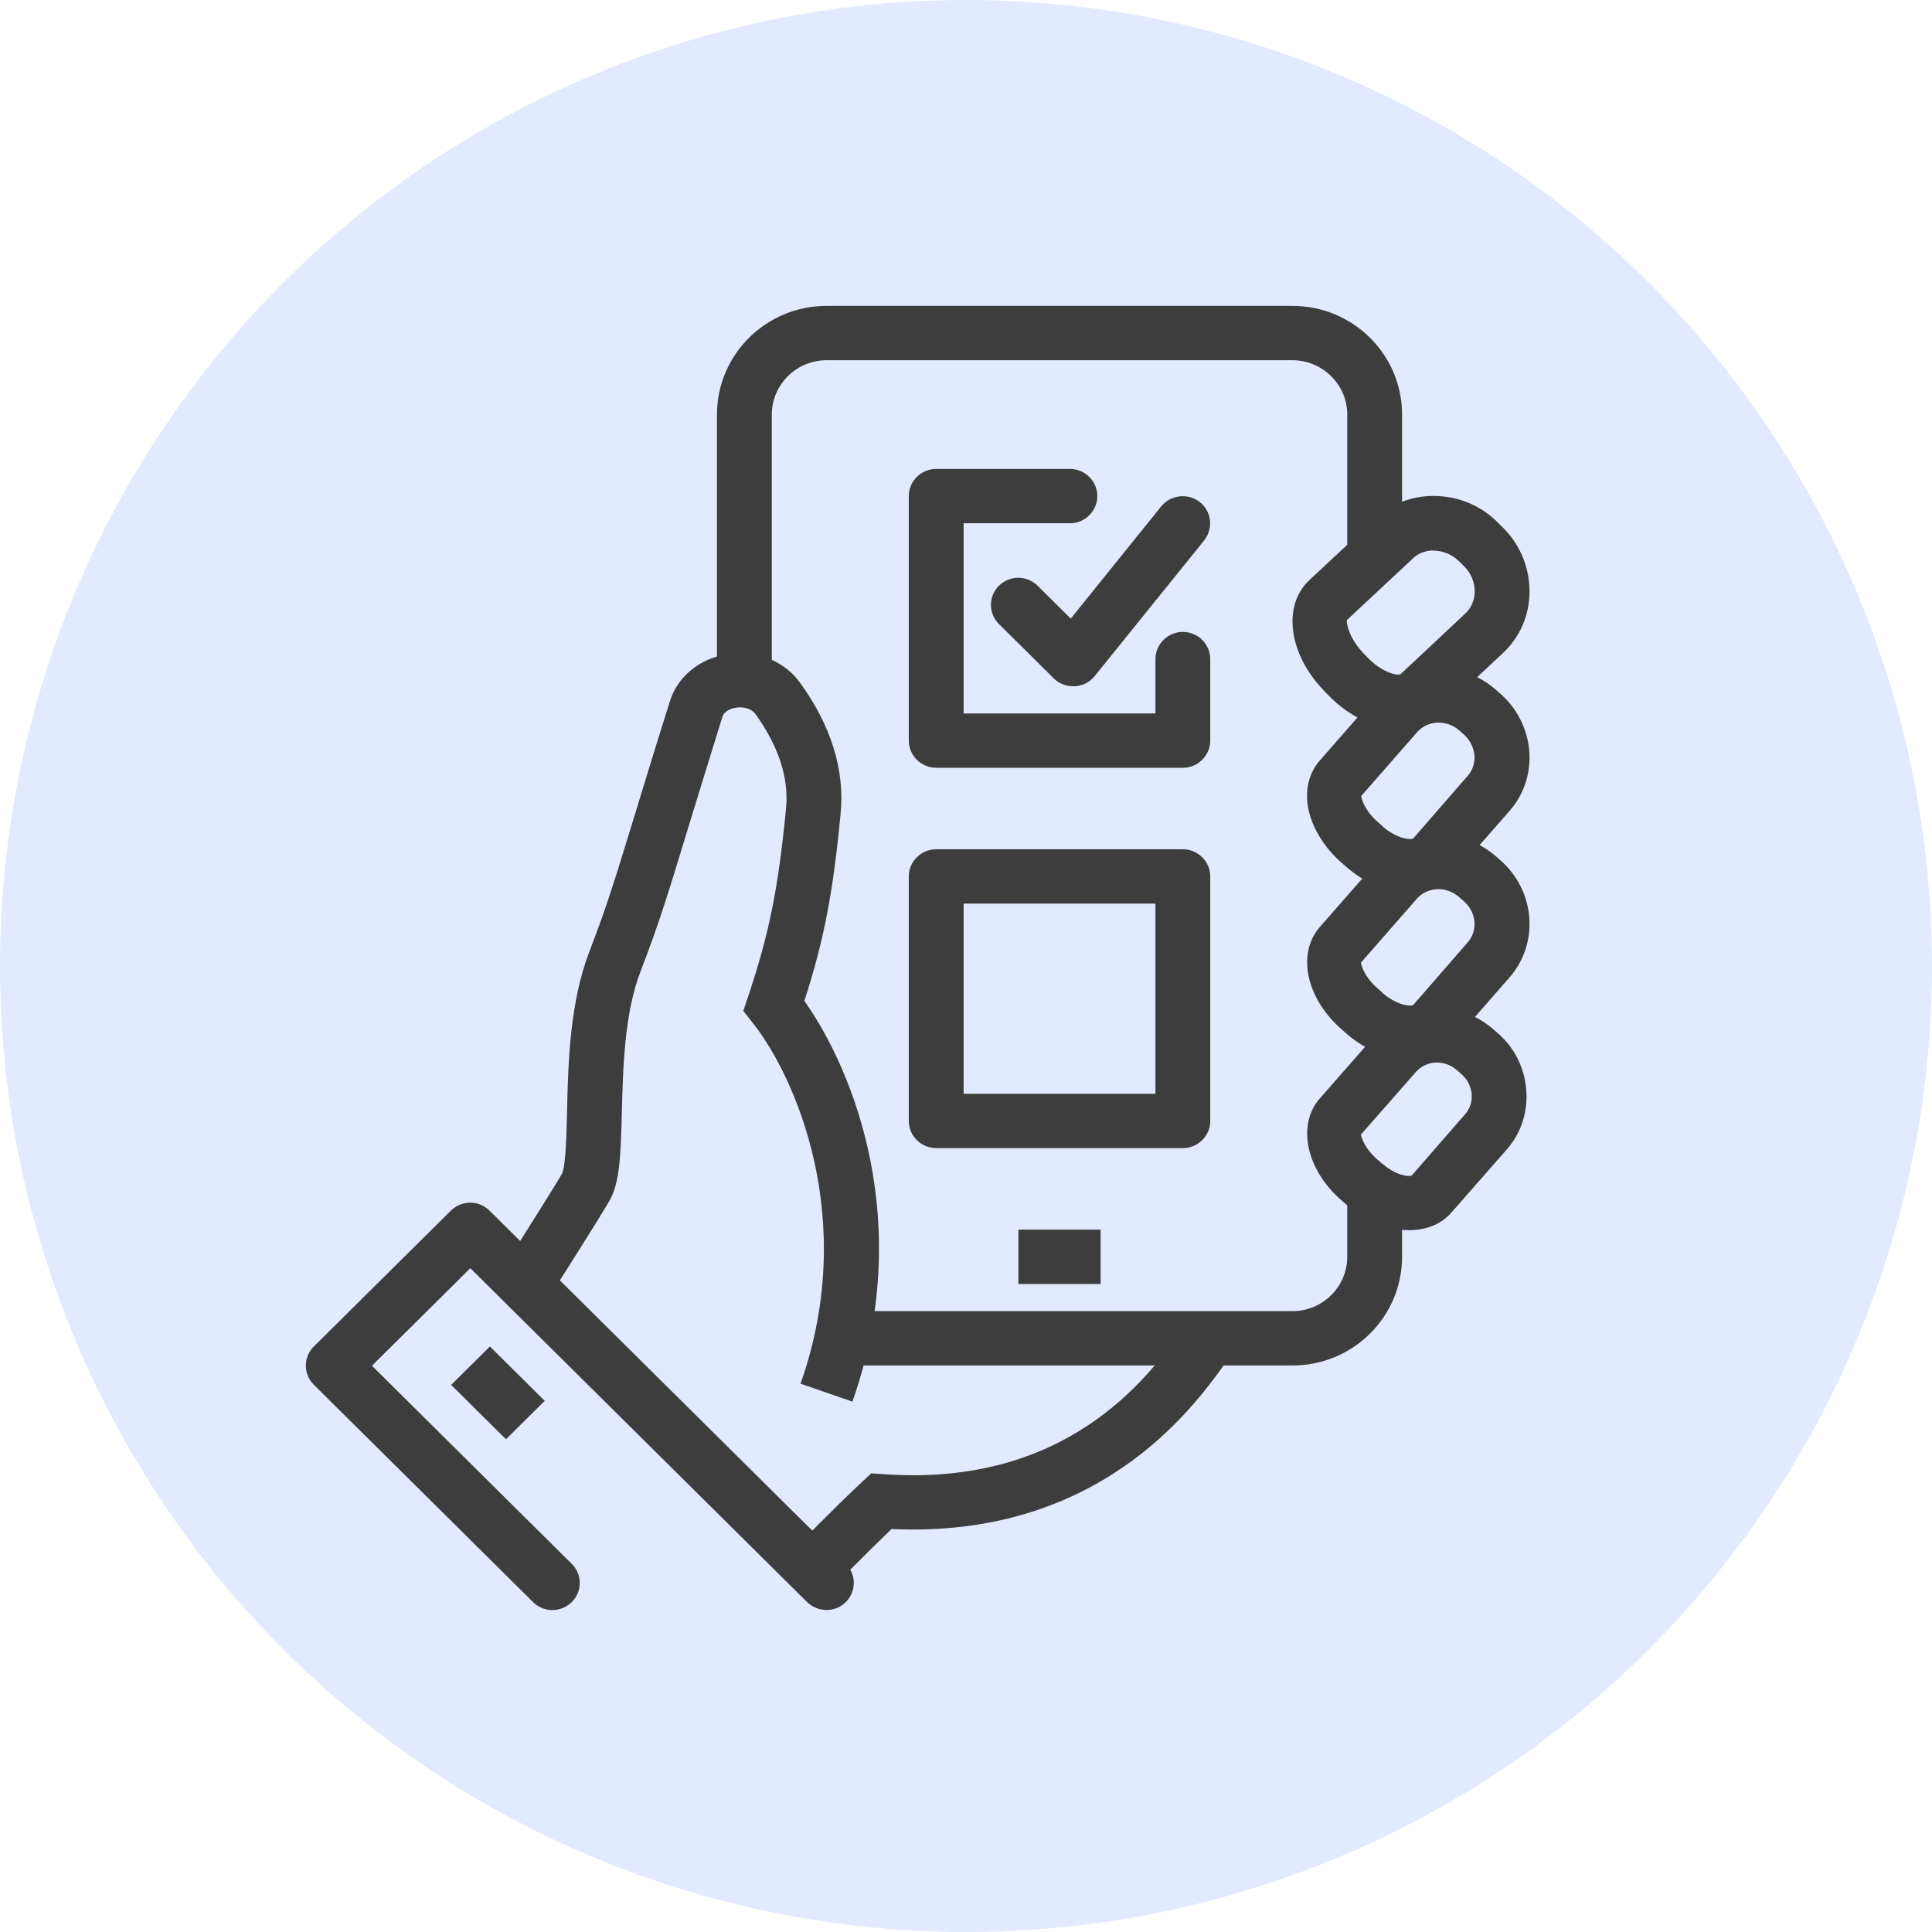
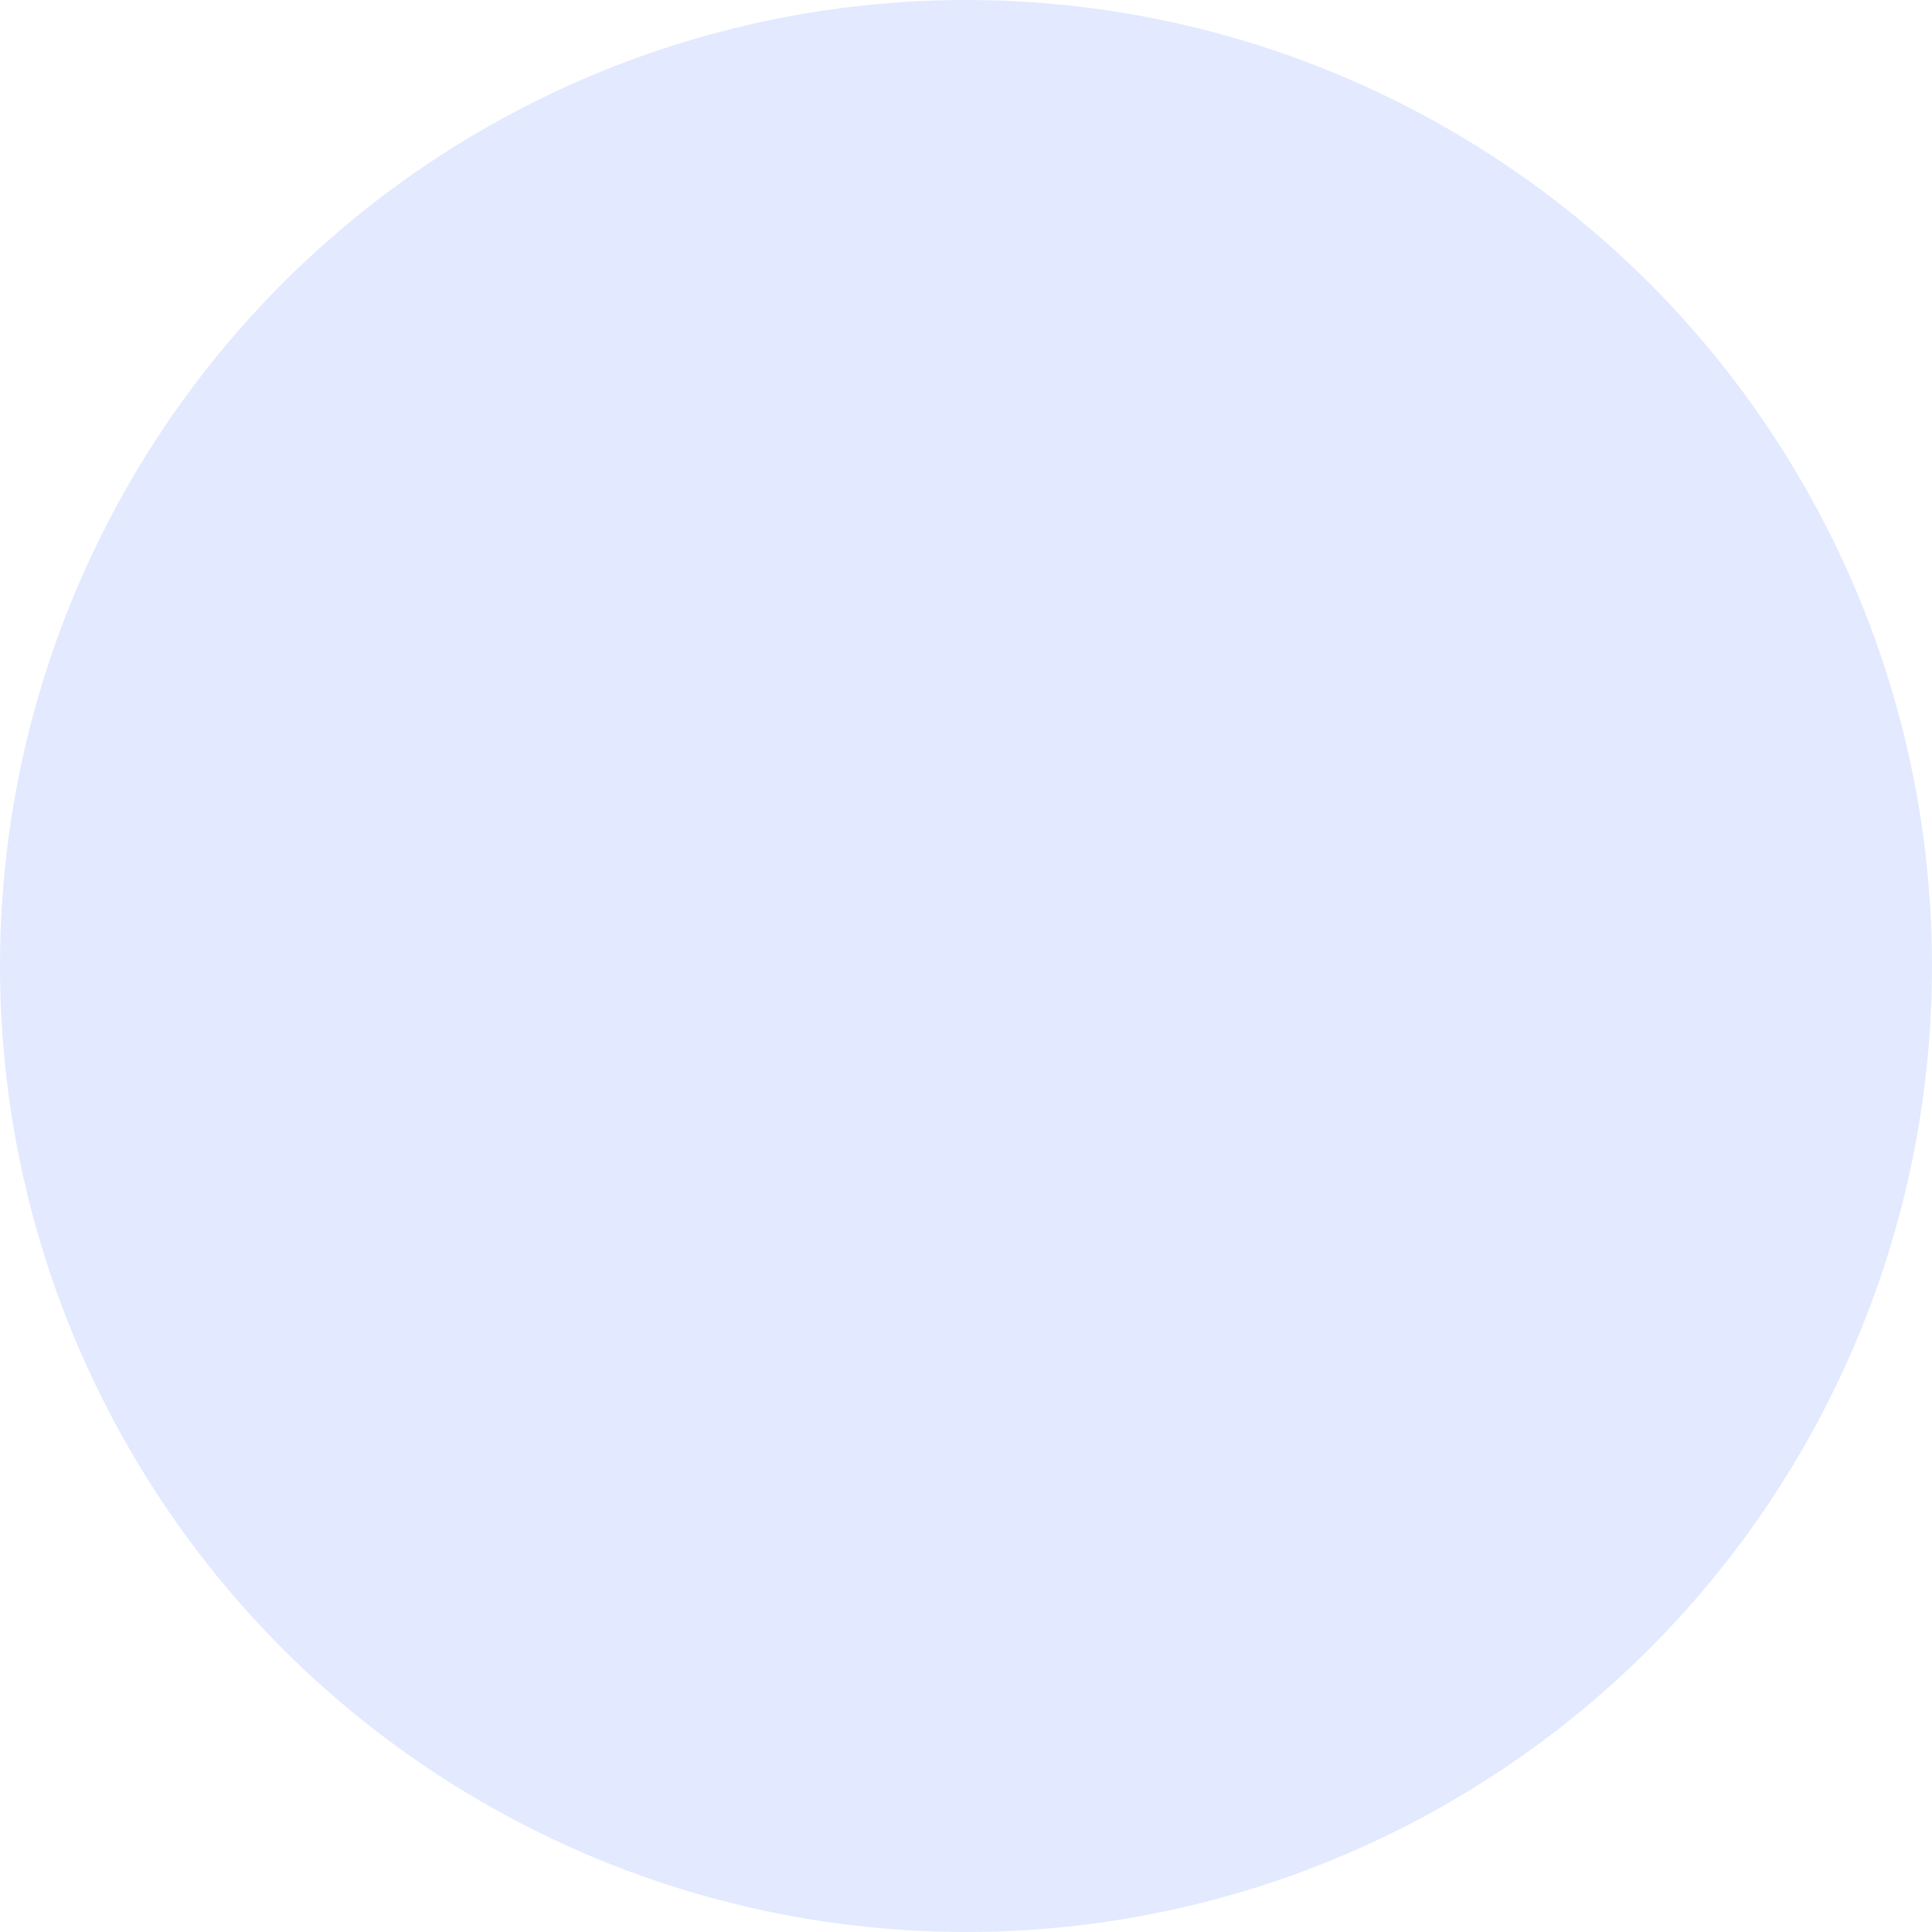
<svg xmlns="http://www.w3.org/2000/svg" width="120" height="120" viewBox="0 0 120 120" fill="none">
  <circle cx="60" cy="60" r="60" fill="#E3EAFF" />
  <g clip-path="url(#clip0_12314_10)">
    <path d="M86.881 45.258C85.434 45.258 83.8 44.532 82.472 43.148L82.183 42.844C80.038 40.6 79.647 37.613 81.315 36.044L85.4 32.23C86.455 31.251 87.834 30.728 89.332 30.813C90.779 30.88 92.14 31.504 93.145 32.568L93.434 32.854C94.455 33.918 95 35.284 95 36.736C95 38.204 94.421 39.554 93.366 40.549L89.281 44.363C88.634 44.971 87.8 45.258 86.881 45.258ZM89.059 34.188C88.566 34.188 88.089 34.356 87.749 34.694L83.664 38.508C83.613 38.659 83.766 39.604 84.651 40.533L84.94 40.836C85.843 41.781 86.779 41.967 86.983 41.883L91.017 38.103C91.391 37.748 91.596 37.259 91.596 36.736C91.596 36.162 91.374 35.622 90.966 35.2L90.677 34.913C90.268 34.491 89.723 34.238 89.162 34.204C89.128 34.204 89.094 34.204 89.059 34.204V34.188Z" fill="#3D3D3D" />
-     <path d="M51.698 98.633L49.247 96.287C49.349 96.186 51.766 93.706 53.571 92.018L54.115 91.512L54.864 91.562C66.268 92.389 71.307 85.504 73.196 82.906C73.485 82.517 73.707 82.214 73.877 82.011L76.464 84.205C76.328 84.357 76.175 84.593 75.954 84.88C74.013 87.546 68.158 95.562 55.375 94.971C53.707 96.574 51.715 98.599 51.698 98.633Z" fill="#3D3D3D" />
    <path d="M87.511 76.409C86.251 76.409 84.856 75.886 83.647 74.839L83.358 74.586C81.145 72.696 80.532 69.895 81.962 68.241L85.383 64.343C87.239 62.217 90.507 62.014 92.703 63.888L92.992 64.141C94.047 65.035 94.677 66.284 94.796 67.651C94.915 69.034 94.49 70.368 93.588 71.397L90.166 75.295C89.52 76.054 88.566 76.409 87.511 76.409ZM85.877 72.291C86.694 73 87.477 73.101 87.681 73.017L91.017 69.186C91.307 68.849 91.443 68.41 91.409 67.954C91.358 67.465 91.137 67.026 90.762 66.706L90.473 66.453C89.707 65.794 88.584 65.862 87.954 66.571L84.532 70.469C84.532 70.587 84.754 71.346 85.571 72.038L85.86 72.291H85.877Z" fill="#3D3D3D" />
    <path d="M52.94 87.057L49.723 85.943C53.349 75.683 49.349 66.773 46.727 63.499L46.166 62.791L46.455 61.93C47.783 57.981 48.344 55.146 48.821 50.219C49.008 48.329 48.361 46.354 46.932 44.363C46.642 43.958 46.081 43.891 45.706 43.958C45.366 44.009 44.991 44.178 44.872 44.515C43.902 47.62 43.204 49.932 42.625 51.805C41.57 55.264 40.94 57.357 39.8 60.293C38.778 62.926 38.693 66.351 38.625 69.102C38.557 71.481 38.523 73.186 37.978 74.35C37.825 74.688 36.498 76.814 34.047 80.678L31.17 78.873C32.838 76.257 34.71 73.27 34.915 72.882C35.136 72.393 35.187 70.519 35.221 69.018C35.289 65.997 35.391 62.251 36.617 59.078C37.706 56.26 38.285 54.336 39.357 50.843C39.936 48.953 40.634 46.641 41.621 43.519C42.098 42.018 43.459 40.904 45.161 40.634C46.949 40.347 48.702 41.022 49.706 42.423C51.63 45.089 52.481 47.839 52.208 50.556C51.749 55.416 51.187 58.369 49.961 62.166C53.11 66.621 56.804 76.122 52.94 87.074V87.057Z" fill="#3D3D3D" />
    <path d="M87.596 65.828C86.319 65.828 84.906 65.288 83.681 64.242L83.391 63.989C81.145 62.065 80.515 59.247 81.979 57.576L85.451 53.61C87.323 51.467 90.643 51.265 92.855 53.138L93.145 53.391C95.358 55.281 95.63 58.572 93.757 60.715L90.285 64.68C89.621 65.44 88.668 65.811 87.596 65.811V65.828ZM85.894 61.694C86.745 62.419 87.562 62.52 87.766 62.436L91.17 58.521C91.817 57.779 91.698 56.631 90.898 55.956L90.609 55.703C89.826 55.028 88.651 55.078 88.004 55.821L84.532 59.787C84.532 59.905 84.736 60.698 85.604 61.423L85.894 61.677V61.694Z" fill="#3D3D3D" />
    <path d="M87.596 55.484C87.374 55.484 87.136 55.467 86.898 55.433C85.791 55.264 84.651 54.724 83.681 53.897L83.391 53.644C82.421 52.817 81.723 51.771 81.383 50.708C80.974 49.392 81.195 48.126 81.978 47.232L85.451 43.266C87.323 41.123 90.642 40.904 92.855 42.794L93.144 43.047C94.2 43.958 94.847 45.207 94.983 46.59C95.102 47.991 94.676 49.324 93.757 50.37L90.285 54.336C89.638 55.079 88.685 55.467 87.596 55.467V55.484ZM85.893 51.349C86.745 52.075 87.561 52.176 87.766 52.092L91.17 48.177C91.476 47.839 91.612 47.384 91.579 46.894C91.527 46.405 91.289 45.949 90.915 45.612L90.625 45.359C89.842 44.684 88.668 44.734 88.021 45.477L84.549 49.442C84.549 49.577 84.753 50.354 85.604 51.079L85.893 51.332V51.349Z" fill="#3D3D3D" />
    <path d="M68.361 76.375H63.255V79.75H68.361V76.375Z" fill="#3D3D3D" />
    <path d="M47.937 42.237H44.532V25.75C44.532 22.021 47.579 19 51.341 19H80.277C84.039 19 87.085 22.021 87.085 25.75V34.188H83.681V25.75C83.681 23.894 82.149 22.375 80.277 22.375H51.341C49.468 22.375 47.937 23.894 47.937 25.75V42.254V42.237Z" fill="#3D3D3D" />
    <path d="M80.277 84.812H52.294V81.438H80.277C82.149 81.438 83.681 79.919 83.681 78.062V74.688H87.085V78.062C87.085 81.792 84.039 84.812 80.277 84.812Z" fill="#3D3D3D" />
    <path d="M51.341 100C50.898 100 50.473 99.831 50.132 99.511L29.213 78.771L23.102 84.829L35.511 97.131C36.175 97.789 36.175 98.853 35.511 99.511C34.847 100.169 33.775 100.169 33.111 99.511L19.494 86.011C18.83 85.353 18.83 84.289 19.494 83.631L28.005 75.194C28.668 74.536 29.741 74.536 30.405 75.194L52.532 97.131C53.196 97.789 53.196 98.853 52.532 99.511C52.192 99.848 51.766 100 51.324 100H51.341Z" fill="#3D3D3D" />
-     <path d="M30.429 83.632L28.021 86.019L31.428 89.395L33.835 87.009L30.429 83.632Z" fill="#3D3D3D" />
+     <path d="M30.429 83.632L28.021 86.019L31.428 89.395L30.429 83.632Z" fill="#3D3D3D" />
    <path d="M73.469 47.688H58.149C57.213 47.688 56.447 46.928 56.447 46V30.812C56.447 29.884 57.213 29.125 58.149 29.125H66.456C67.392 29.125 68.158 29.884 68.158 30.812C68.158 31.741 67.392 32.5 66.456 32.5H59.852V44.312H71.766V40.938C71.766 40.009 72.532 39.25 73.469 39.25C74.405 39.25 75.171 40.009 75.171 40.938V46C75.171 46.928 74.405 47.688 73.469 47.688Z" fill="#3D3D3D" />
    <path d="M73.469 71.312H58.149C57.213 71.312 56.447 70.553 56.447 69.625V54.438C56.447 53.509 57.213 52.75 58.149 52.75H73.469C74.405 52.75 75.171 53.509 75.171 54.438V69.625C75.171 70.553 74.405 71.312 73.469 71.312ZM59.852 67.938H71.766V56.125H59.852V67.938Z" fill="#3D3D3D" />
    <path d="M66.659 42.625C66.217 42.625 65.774 42.456 65.451 42.136L62.047 38.761C61.383 38.103 61.383 37.039 62.047 36.381C62.711 35.723 63.783 35.723 64.447 36.381L66.506 38.423L72.123 31.454C72.719 30.728 73.774 30.61 74.523 31.184C75.255 31.758 75.374 32.821 74.796 33.563L67.987 42.001C67.681 42.372 67.238 42.608 66.745 42.625C66.71 42.625 66.677 42.625 66.642 42.625H66.659Z" fill="#3D3D3D" />
  </g>
  <defs>
    <clipPath id="clip0_12314_10">
-       <rect width="76" height="81" fill="white" transform="translate(19 19)" />
-     </clipPath>
+       </clipPath>
  </defs>
</svg>